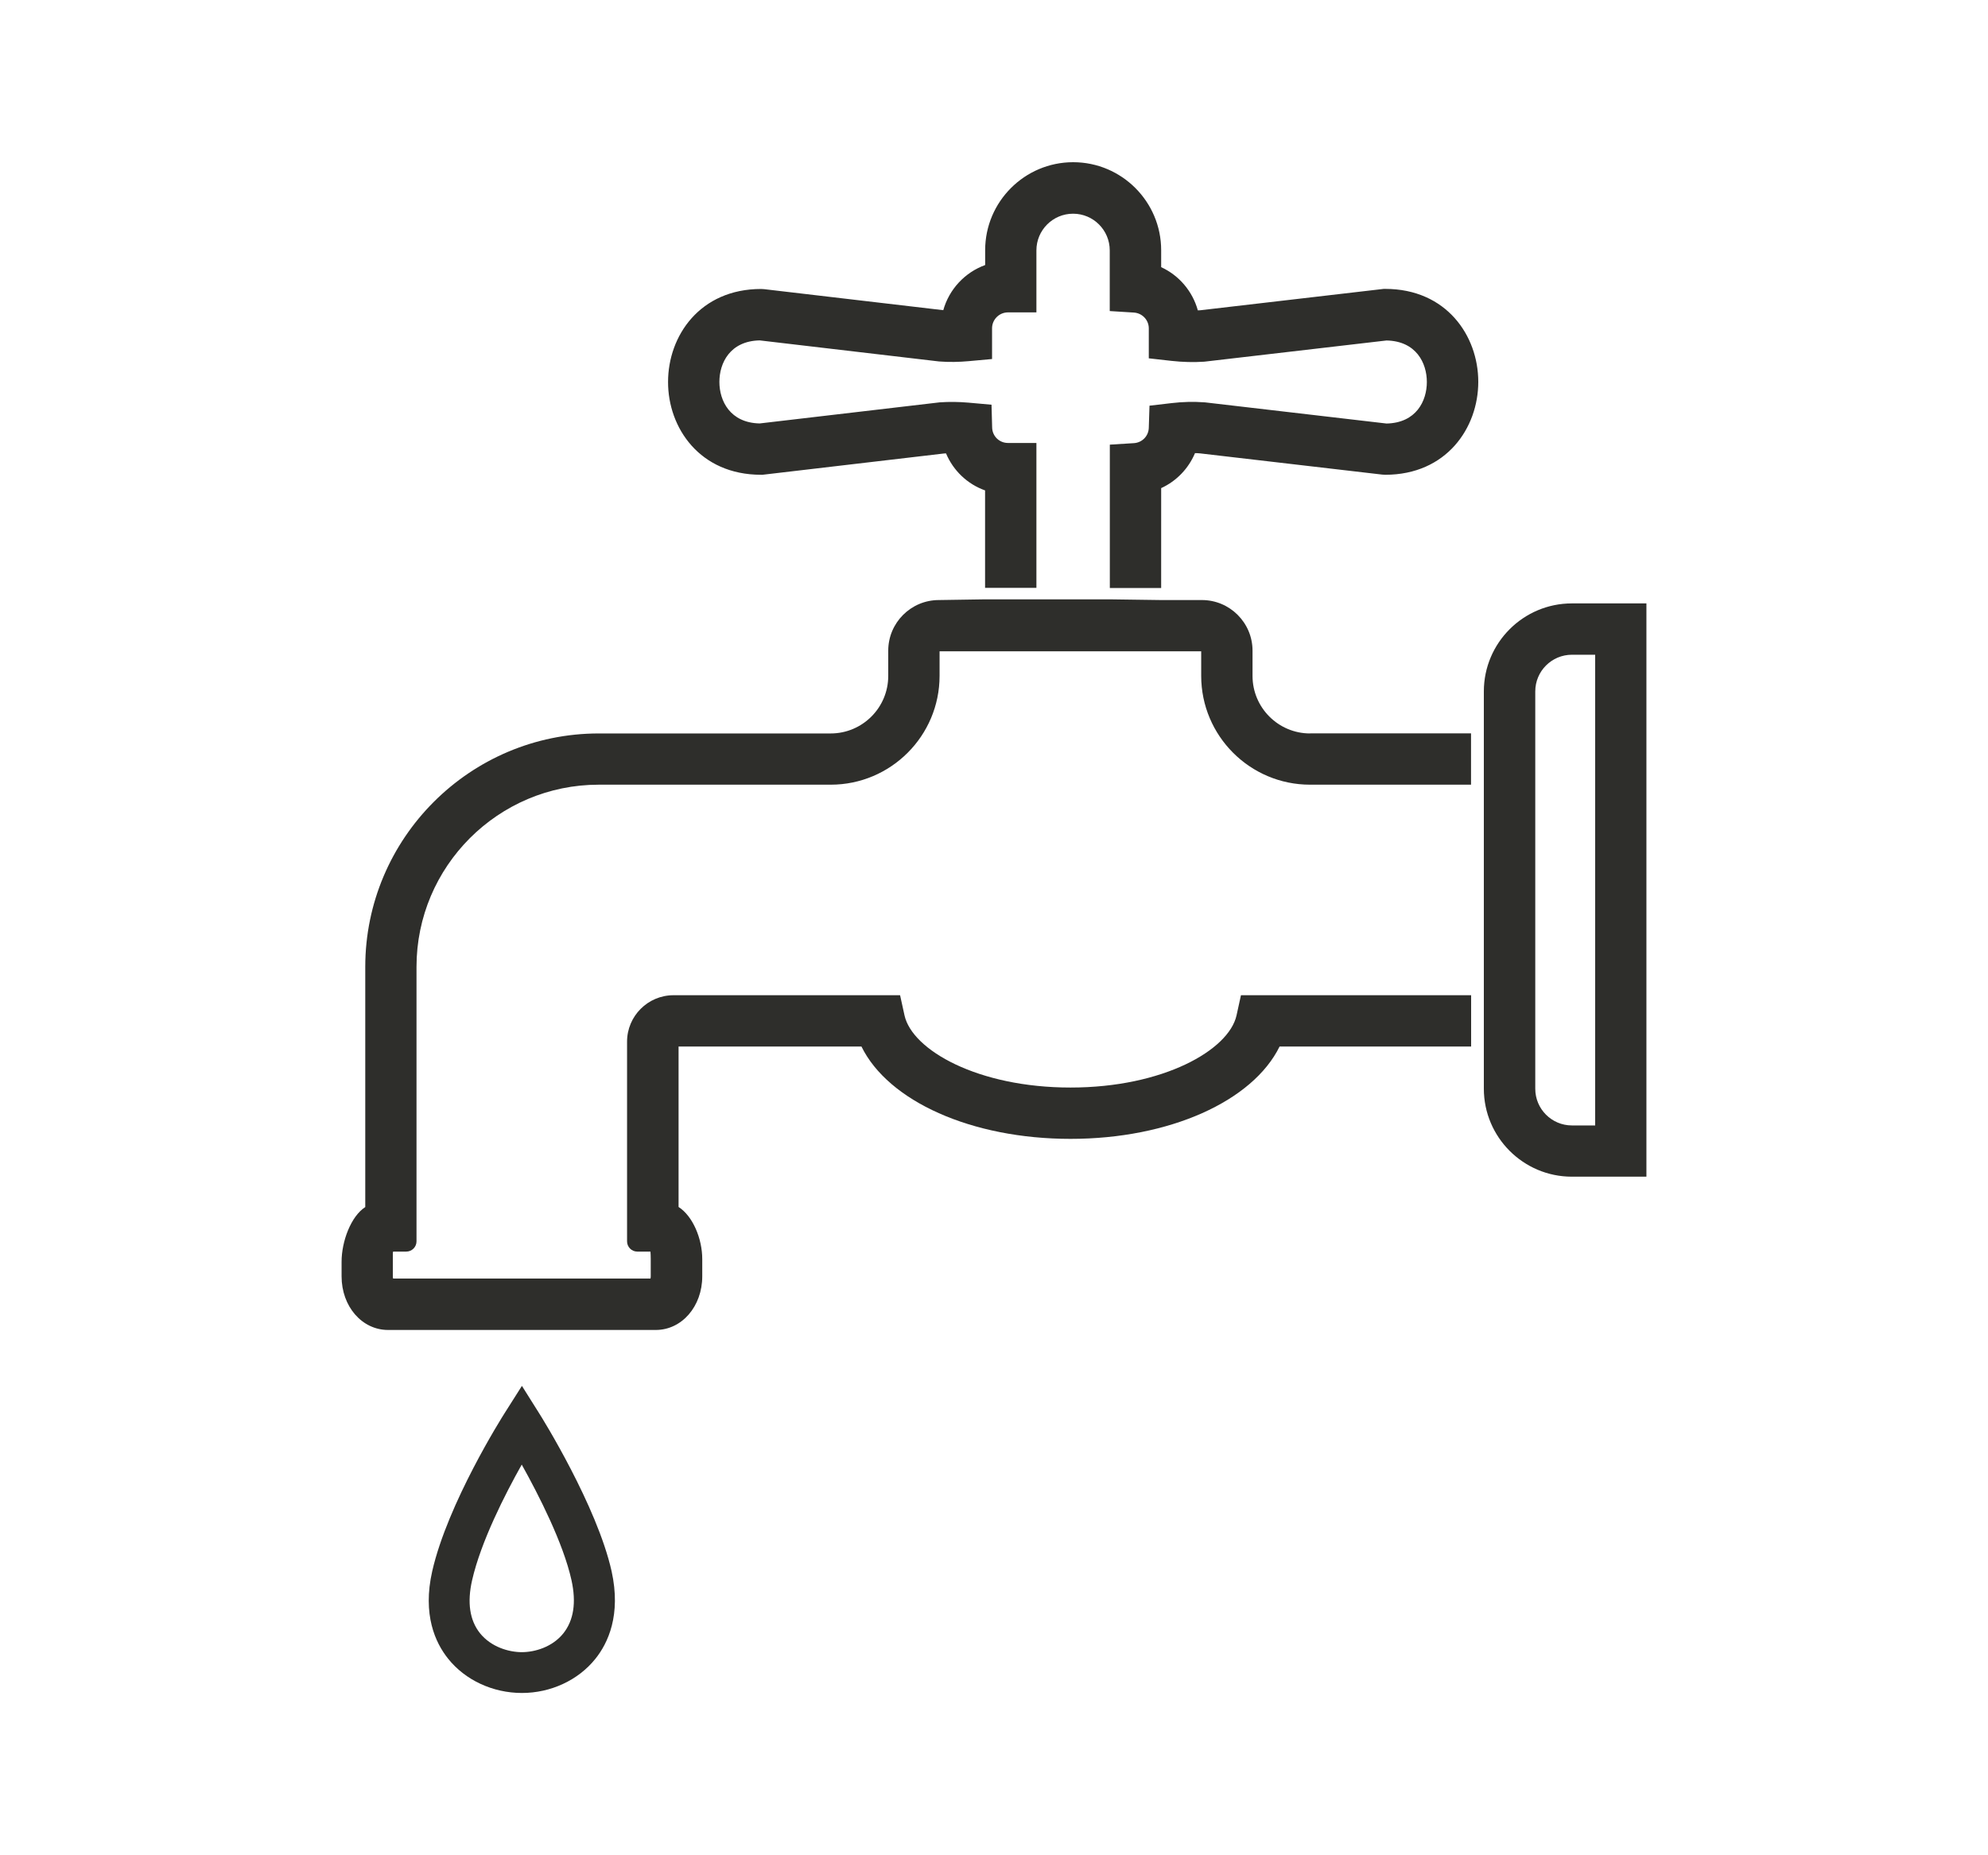
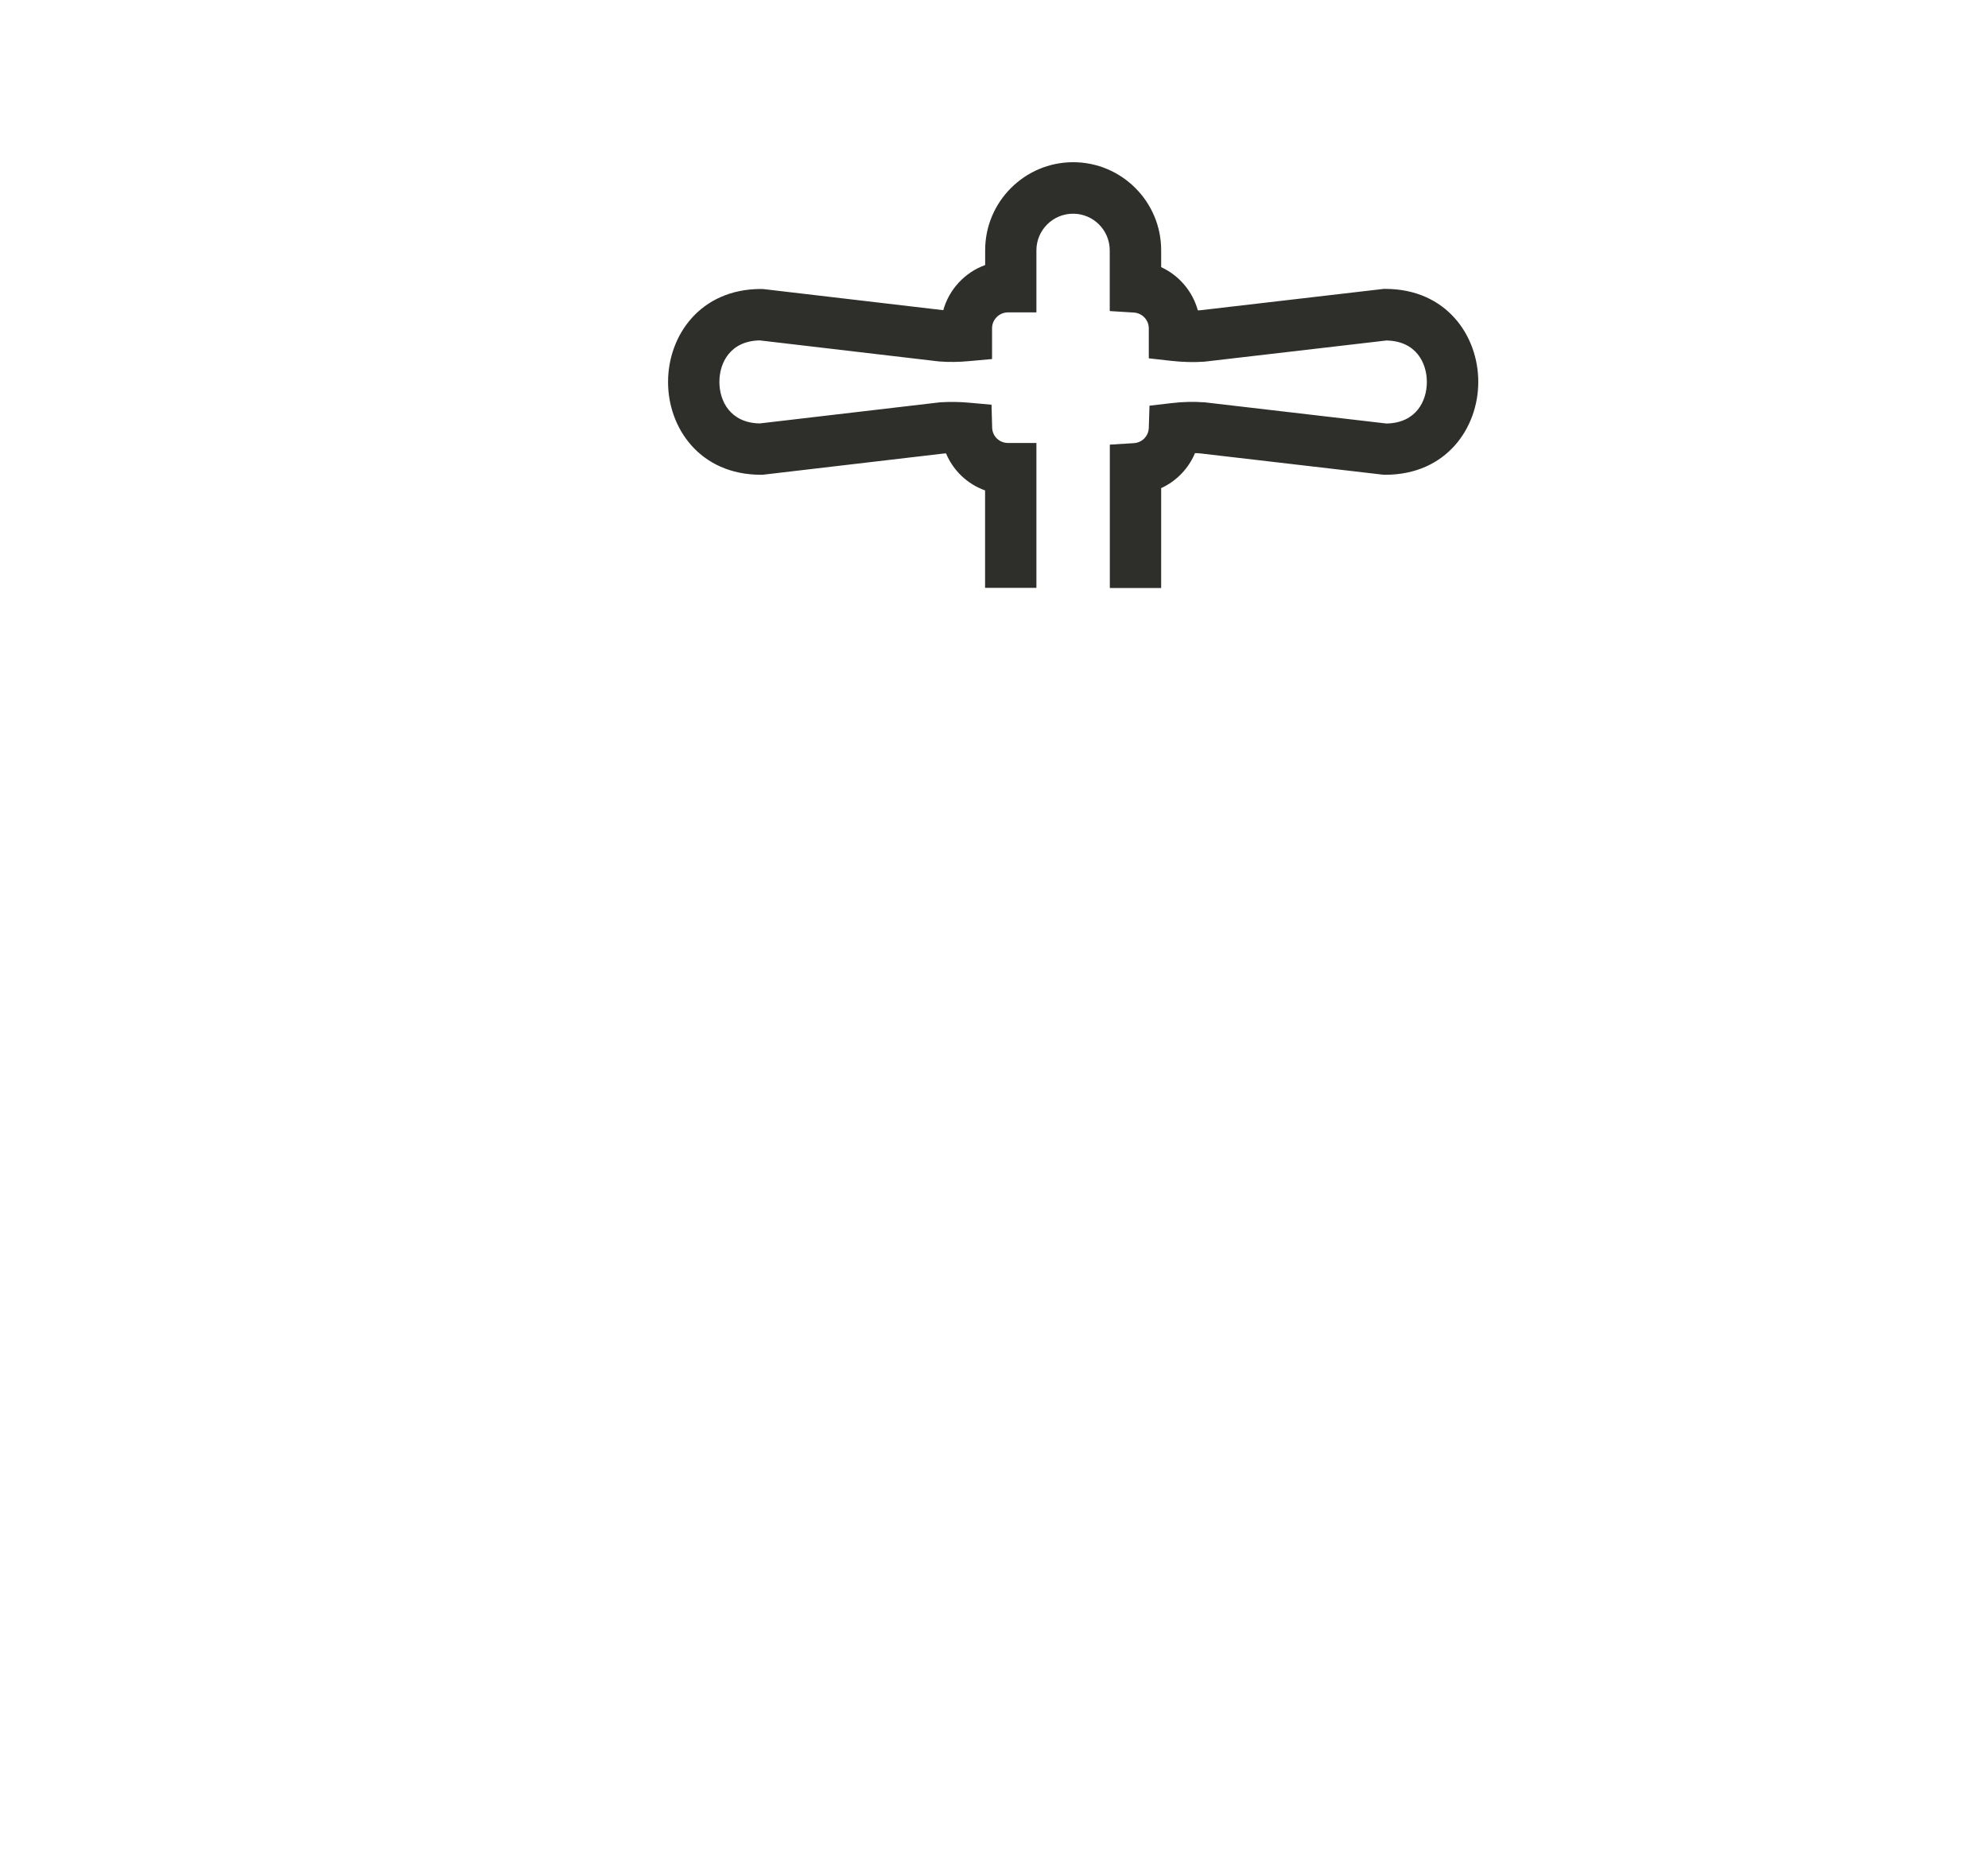
<svg xmlns="http://www.w3.org/2000/svg" version="1.1" id="Layer_1" x="0px" y="0px" viewBox="0 0 225 210" style="enable-background:new 0 0 225 210;" xml:space="preserve">
  <style type="text/css"> .st0{fill:#2E2E2B;} </style>
  <g>
-     <path class="st0" d="M61.02,159.97l-1.95-3.1l-1.96,3.09c-0.26,0.41-6.43,10.17-8.19,17.88c-1.12,4.93,0.35,8.1,1.79,9.9 c1.94,2.44,5.07,3.89,8.36,3.89c3.26,0,6.37-1.44,8.31-3.86c1.44-1.79,2.93-4.97,1.84-9.92C67.57,170.45,61.29,160.39,61.02,159.97 z M63.76,184.88c-1.26,1.57-3.25,2.13-4.7,2.13c-1.46,0-3.47-0.57-4.74-2.15c-1.16-1.46-1.46-3.47-0.89-5.98 c0.99-4.36,3.72-9.72,5.62-13.1c1.92,3.44,4.7,8.88,5.63,13.08C65.24,181.39,64.93,183.41,63.76,184.88z" />
-     <path class="st0" d="M167.94,78.26v3.44v1.32v5.81v23.83v5.81v2.41v1.21v1.14c0,5.49,4.47,9.96,9.96,9.96h8.44V68.3h-8.44 C172.41,68.3,167.94,72.77,167.94,78.26z M180.54,127.39h-2.63c-2.29,0-4.15-1.86-4.15-4.15v-1.14v-9.44V88.83v-5.81v-4.76 c0-2.29,1.86-4.15,4.15-4.15h2.63V127.39z" />
    <path class="st0" d="M86.13,53.74h0.17l20.55-2.41c0.07-0.01,0.14-0.01,0.22-0.01c0.82,1.95,2.42,3.48,4.42,4.19v11.03h5.81V50.14 h-3.22c-0.98,0-1.77-0.77-1.79-1.75l-0.07-2.58l-2.57-0.23c-1.11-0.1-2.21-0.11-3.27-0.04l-20.4,2.39 c-3.36-0.07-4.56-2.57-4.56-4.7c0-2.14,1.2-4.63,4.56-4.7l20.27,2.38l0.13,0.01c1.06,0.08,2.16,0.06,3.26-0.04l2.64-0.24v-3.48 c0-0.99,0.81-1.8,1.8-1.8h3.22v-7.02c0-2.29,1.86-4.15,4.15-4.15s4.15,1.86,4.15,4.15v6.87l2.73,0.17 c0.95,0.06,1.69,0.84,1.69,1.79v3.39l2.58,0.29c1.27,0.14,2.51,0.17,3.7,0.09l20.63-2.4c3.36,0.07,4.56,2.56,4.56,4.7 c0,2.14-1.2,4.63-4.56,4.7l-20.5-2.39l-0.13-0.01c-1.2-0.09-2.45-0.06-3.71,0.09l-2.49,0.29l-0.08,2.51 c-0.03,0.93-0.75,1.67-1.68,1.73l-2.73,0.17v16.23h5.81V55.25c1.73-0.79,3.09-2.21,3.83-3.96c0.2,0,0.39,0.01,0.58,0.03l20.61,2.4 l0.34,0.02c6.91,0,10.53-5.29,10.53-10.52c0-5.23-3.62-10.52-10.53-10.52h-0.17l-20.78,2.42c-0.09,0.01-0.17,0.01-0.26,0.01 c-0.6-2.17-2.13-3.96-4.15-4.89v-1.92c0-5.49-4.47-9.96-9.96-9.96c-5.49,0-9.96,4.47-9.96,9.96V30c-2.29,0.83-4.08,2.74-4.74,5.11 l-20.28-2.38l-0.34-0.02c-6.91,0-10.53,5.29-10.53,10.52C75.6,48.45,79.22,53.74,86.13,53.74z" />
-     <path class="st0" d="M148.27,83.02c-3.59,0-6.51-2.92-6.51-6.51v-2.86c0-3.16-2.57-5.73-5.73-5.73h-4.62l-5.81-0.08h-8.3h-5.81 l-5.23,0.08c-3.16,0-5.73,2.57-5.73,5.73v2.86c0,3.59-2.92,6.51-6.51,6.51H67.77c-14.57,0-26.43,11.86-26.43,26.43v27.18 c-1.61,1.03-2.68,3.87-2.68,6.19v1.65c0,3.41,2.31,6.07,5.26,6.07h30.3c2.95,0,5.26-2.67,5.26-6.07v-1.95 c0-2.32-1.07-4.87-2.68-5.9v-18.16h20.7c3.03,6.18,12.44,10.45,23.66,10.45c11.22,0,20.63-4.28,23.66-10.45h21.68v-5.81h-26.05 l-0.5,2.28c-0.87,3.93-8.3,8.17-18.79,8.17c-10.49,0-17.92-4.24-18.79-8.17l-0.5-2.28H76.23c-2.9,0-5.26,2.36-5.26,5.26v22.6 c0,0.64,0.52,1.16,1.16,1.16h1.49c0.02,0.07,0.03,0.74,0.03,0.84v1.95c0,0.1-0.01,0.19-0.03,0.26H44.49 c-0.02-0.07-0.03-0.16-0.03-0.26v-2.53c0-0.1,0.01-0.19,0.03-0.26h1.49c0.64,0,1.16-0.52,1.16-1.16v-31.07 c0-11.37,9.25-20.62,20.62-20.62h26.26c6.79,0,12.32-5.52,12.32-12.32v-2.78h29.61v2.78c0,6.79,5.52,12.32,12.32,12.32h18.22v-5.81 H148.27z" />
  </g>
</svg>